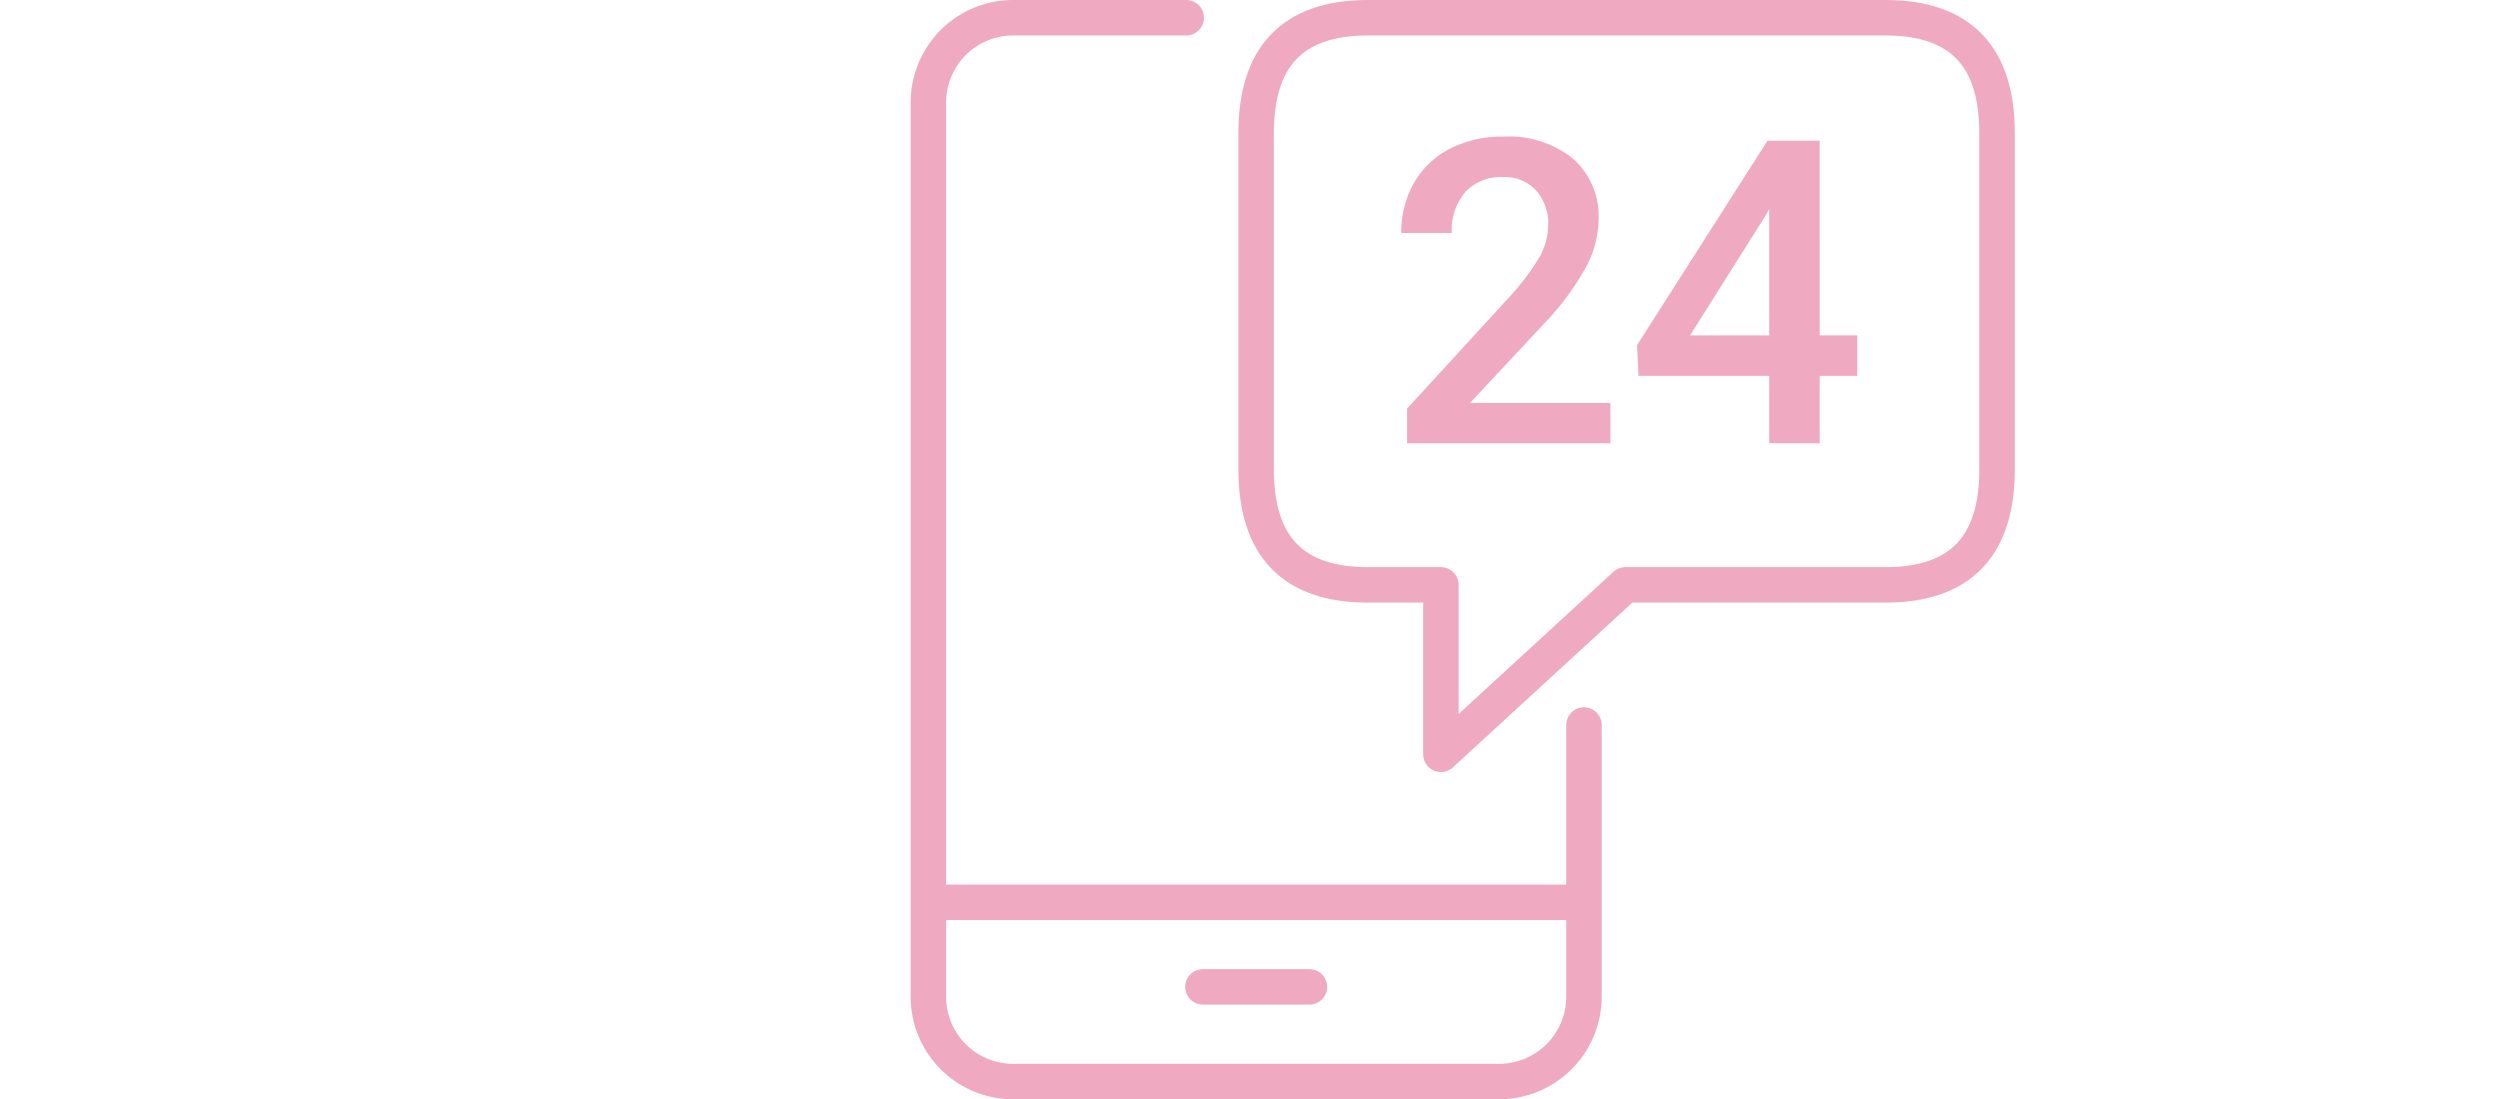
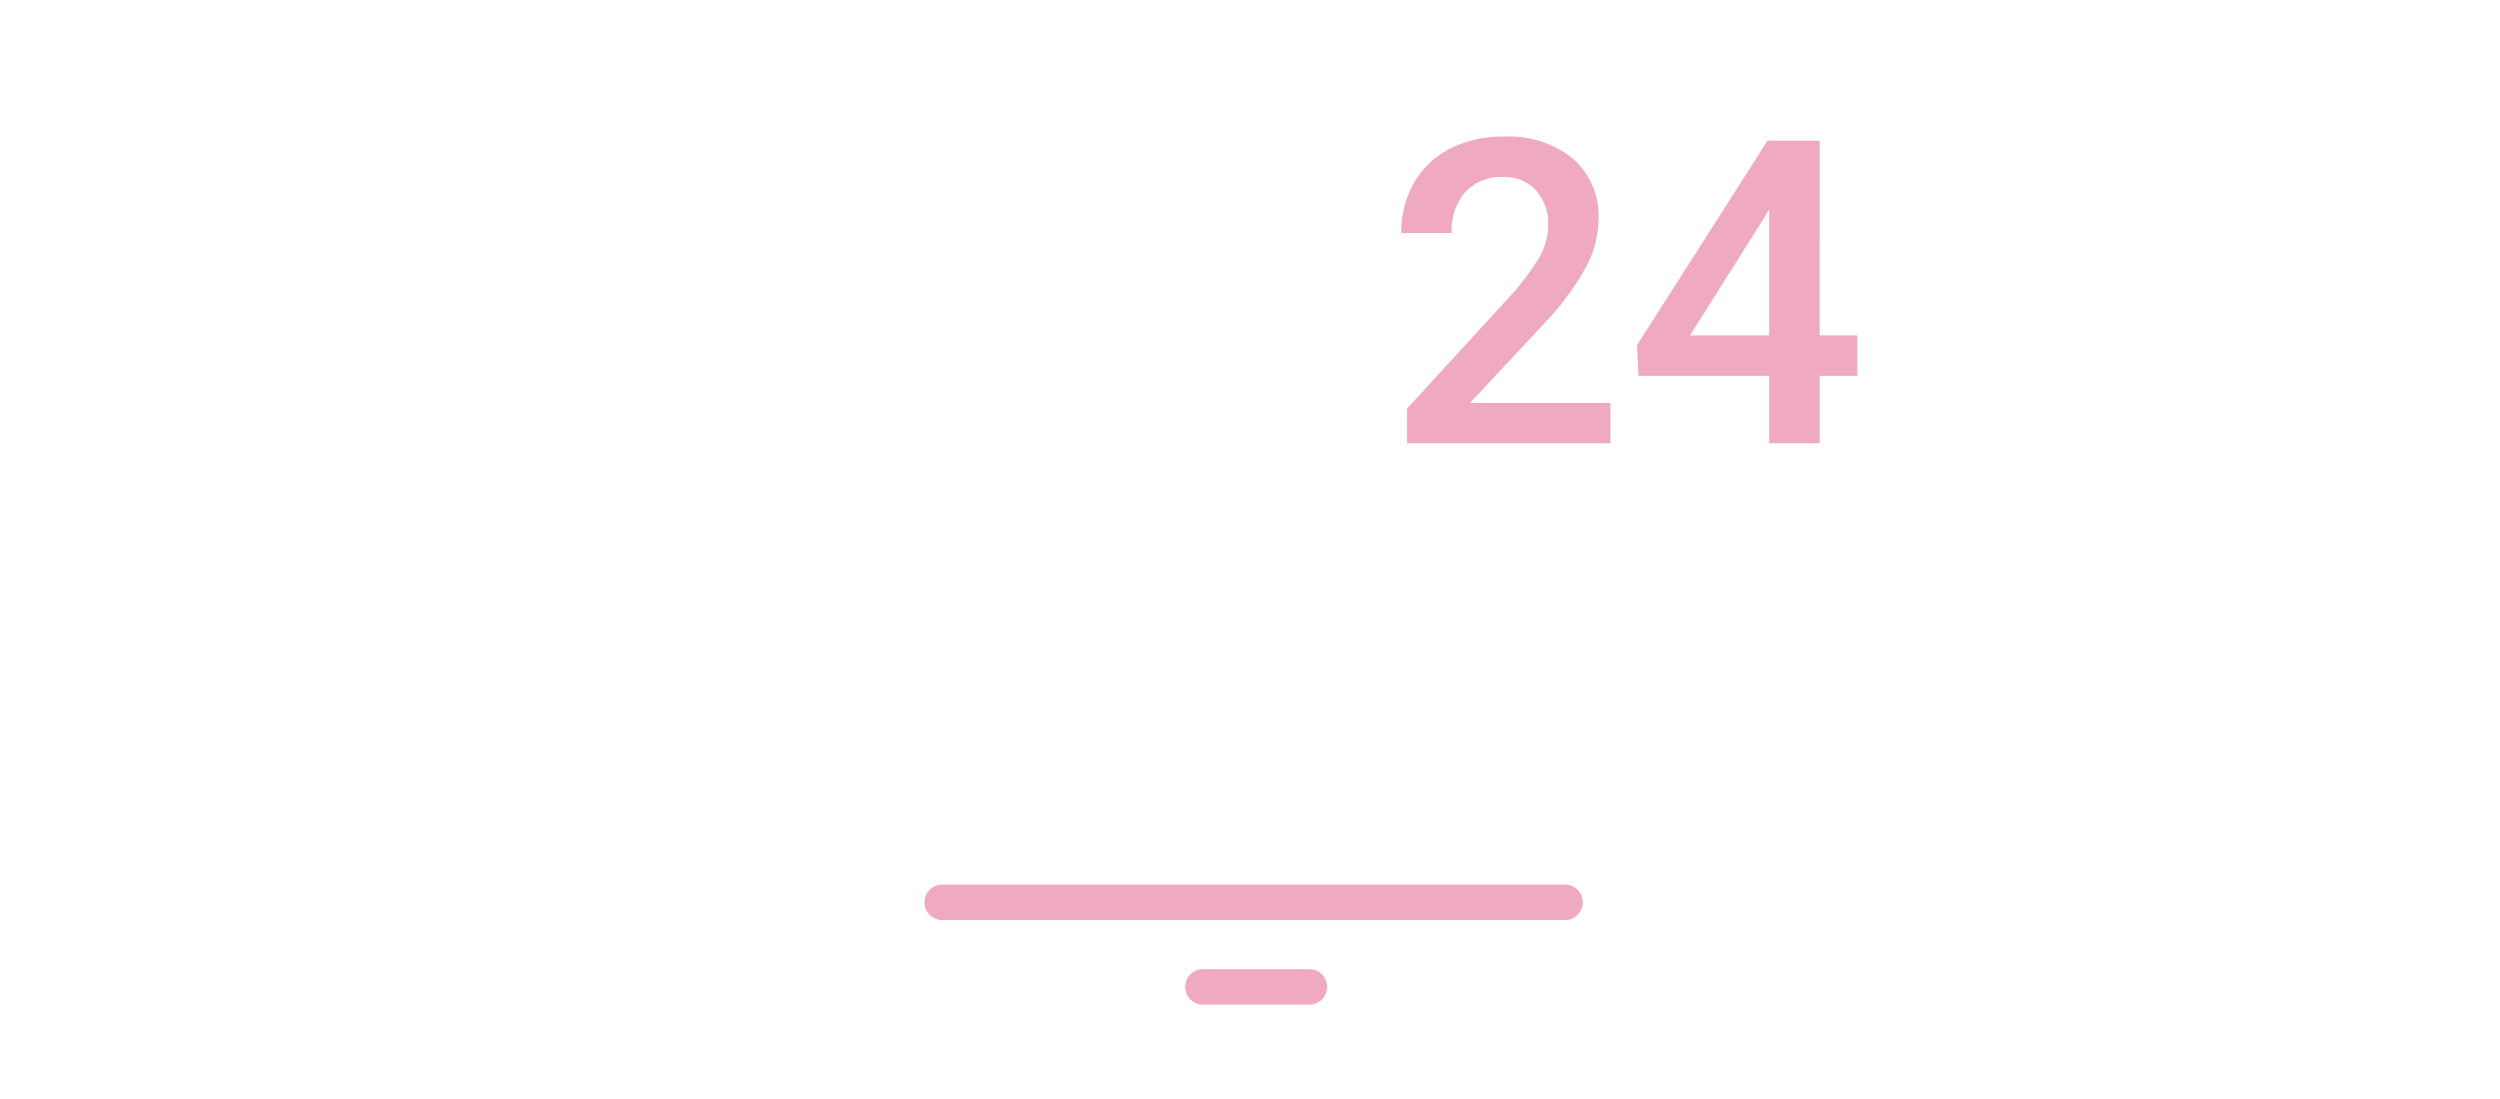
<svg xmlns="http://www.w3.org/2000/svg" width="141" height="62.001" viewBox="0 0 141 62.001">
  <g id="グループ_1071" data-name="グループ 1071" transform="translate(-117 -2009)">
-     <rect id="長方形_770" data-name="長方形 770" width="141" height="60" transform="translate(117 2010)" fill="none" />
    <g id="グループ_1039" data-name="グループ 1039" transform="translate(20475.361 22974)">
      <g id="グループ_1038" data-name="グループ 1038">
-         <path id="パス_328" data-name="パス 328" d="M43.975,46.893V62.234A4.794,4.794,0,0,1,39.207,67H11.767A4.781,4.781,0,0,1,7,62.234V11.767A4.781,4.781,0,0,1,11.767,7h9.776" transform="translate(-20313 -20971)" fill="none" stroke="#efaac1" stroke-linecap="round" stroke-linejoin="round" stroke-width="2" />
        <line id="線_135" data-name="線 135" x2="6.004" transform="translate(-20290.514 -20909.34)" fill="none" stroke="#efaac1" stroke-linecap="round" stroke-linejoin="round" stroke-width="2" />
        <line id="線_136" data-name="線 136" x2="35.127" transform="translate(-20305.219 -20914.109)" fill="none" stroke="#efaac1" stroke-linecap="round" stroke-linejoin="round" stroke-width="2" />
-         <path id="パス_329" data-name="パス 329" d="M115.9,7h29.189c4.284,0,6.3,2.23,6.3,6.513V32.474c0,4.282-2.018,6.513-6.3,6.513H130.427L120.02,48.544V38.987H115.9c-4.282,0-6.3-2.229-6.3-6.513V13.513C109.6,9.228,111.619,7,115.9,7Z" transform="translate(-20397.115 -20971)" fill="none" stroke="#efaac1" stroke-linecap="round" stroke-linejoin="round" stroke-width="2" />
      </g>
      <path id="パス_330" data-name="パス 330" d="M-14.531,0H-26V-1.957l5.684-6.2a14.153,14.153,0,0,0,1.752-2.291,3.712,3.712,0,0,0,.521-1.846,2.8,2.8,0,0,0-.686-1.969,2.378,2.378,0,0,0-1.846-.75,2.741,2.741,0,0,0-2.145.844,3.318,3.318,0,0,0-.762,2.309h-2.848a5.581,5.581,0,0,1,.709-2.807A4.882,4.882,0,0,1-23.6-16.605a6.453,6.453,0,0,1,3.041-.691,5.772,5.772,0,0,1,3.92,1.248A4.332,4.332,0,0,1-15.2-12.6,5.857,5.857,0,0,1-15.92-9.92a15.226,15.226,0,0,1-2.361,3.182l-4.172,4.465h7.922Zm11.8-6.082H-.609V-3.8H-2.73V0H-5.578V-3.8h-7.371l-.082-1.734,7.359-11.531H-2.73Zm-7.312,0h4.465v-7.125l-.211.375Z" transform="translate(-20253 -20940)" fill="#efaac1" />
    </g>
  </g>
</svg>